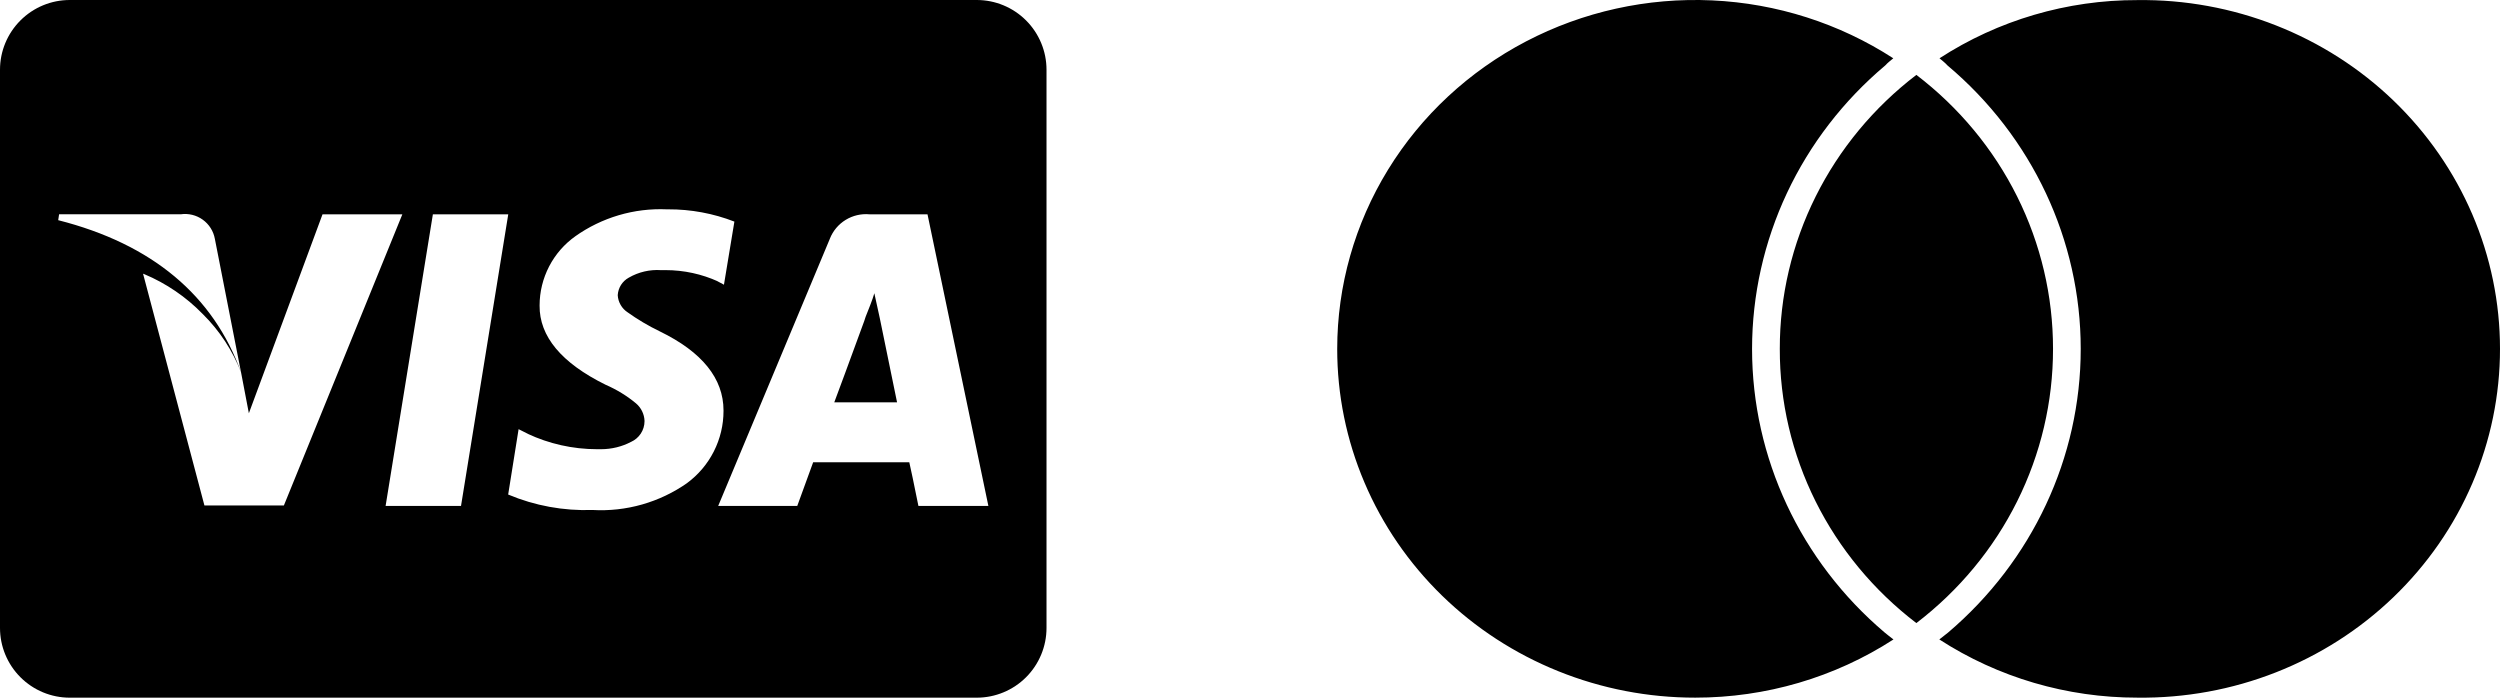
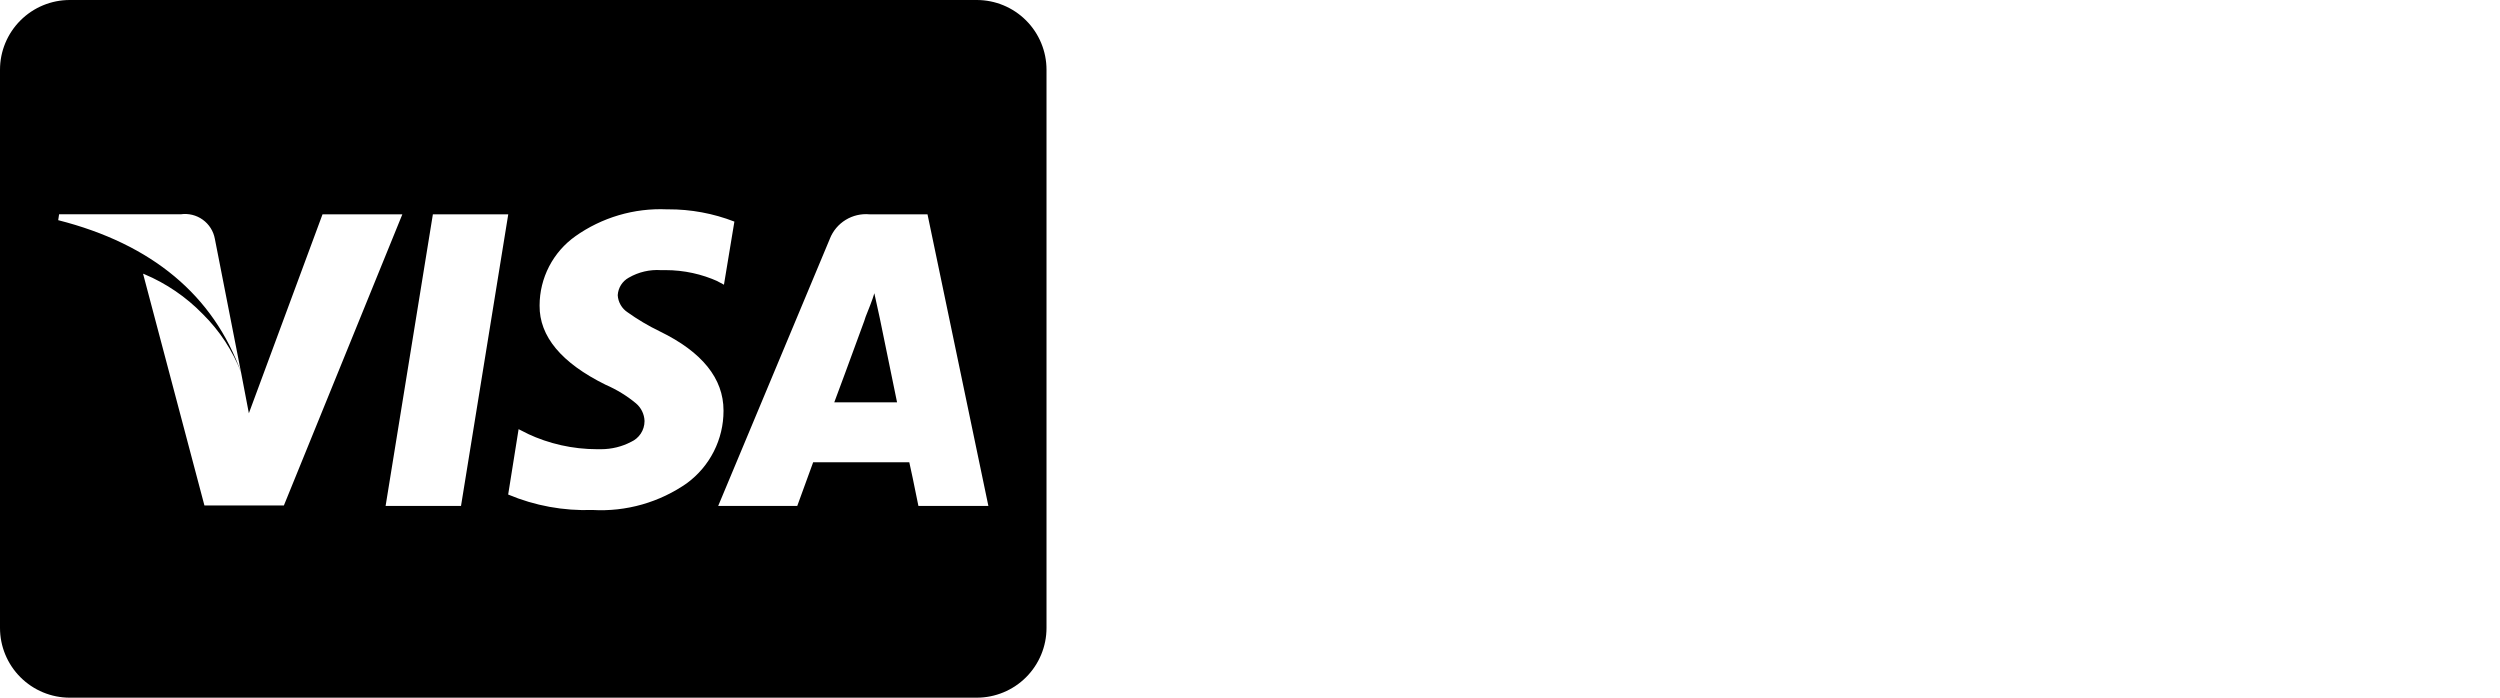
<svg xmlns="http://www.w3.org/2000/svg" viewBox="0 0 86 24" fill="none">
  <g clip-path="url(#clip0_208_2)">
    <path d="M33.6 24H2.4C1.763 24 1.153 23.747 0.703 23.297C0.253 22.847 0 22.236 0 21.6L0 2.4C0 1.763 0.253 1.153 0.703 0.703C1.153 0.253 1.763 0 2.4 0L33.6 0C34.236 0 34.847 0.253 35.297 0.703C35.747 1.153 36 1.763 36 2.4V21.6C36 22.236 35.747 22.847 35.297 23.297C34.847 23.747 34.236 24 33.6 24ZM17.84 14.762L17.481 17.012C18.398 17.398 19.389 17.579 20.384 17.543H20.373C21.539 17.611 22.693 17.282 23.648 16.61L23.631 16.621C24.021 16.334 24.338 15.96 24.556 15.529C24.775 15.097 24.889 14.62 24.889 14.136V14.121C24.889 13.021 24.153 12.108 22.702 11.402C22.306 11.211 21.927 10.986 21.57 10.73L21.593 10.746C21.493 10.681 21.41 10.594 21.351 10.491C21.291 10.388 21.256 10.273 21.25 10.154V10.152C21.258 10.028 21.296 9.908 21.362 9.803C21.429 9.698 21.52 9.612 21.629 9.552L21.633 9.55C21.969 9.356 22.354 9.267 22.741 9.293H22.735H22.815L22.892 9.292C23.536 9.292 24.147 9.431 24.698 9.68L24.67 9.669L24.904 9.794L25.263 7.623C24.537 7.341 23.765 7.198 22.986 7.201H22.937H22.94C21.813 7.152 20.702 7.48 19.783 8.133L19.799 8.122C19.417 8.392 19.105 8.749 18.89 9.164C18.675 9.58 18.562 10.04 18.562 10.508V10.513C18.552 11.571 19.314 12.485 20.828 13.233C21.228 13.408 21.573 13.622 21.882 13.879L21.875 13.873C21.964 13.948 22.037 14.041 22.088 14.146C22.139 14.25 22.168 14.364 22.172 14.481V14.485C22.172 14.804 21.982 15.078 21.708 15.201L21.703 15.203C21.403 15.361 21.047 15.453 20.669 15.453H20.623H20.625H20.55C19.693 15.453 18.881 15.263 18.153 14.923L18.188 14.938L17.845 14.766L17.84 14.762ZM27.965 15.903H31.28C31.333 16.132 31.438 16.632 31.593 17.403H34L31.906 7.372H29.906C29.62 7.347 29.334 7.414 29.089 7.565C28.845 7.715 28.655 7.94 28.549 8.207L28.546 8.216L24.706 17.403H27.426L27.972 15.904L27.965 15.903ZM14.891 7.372L13.265 17.403H15.859L17.484 7.372H14.891ZM4.922 9.419L7.032 17.387H9.766L13.841 7.372H11.095L8.561 14.216L8.295 12.825L7.391 8.216C7.343 7.95 7.193 7.714 6.973 7.556C6.754 7.399 6.481 7.333 6.214 7.372L6.22 7.371H2.033L2.002 7.574C5.226 8.393 7.344 10.16 8.298 12.824C8.005 12.063 7.553 11.373 6.972 10.8L6.971 10.799C6.4 10.213 5.718 9.748 4.964 9.431L4.924 9.416L4.922 9.419ZM30.859 13.84H28.699C28.845 13.455 29.189 12.521 29.731 11.04L29.777 10.899L29.937 10.493C30.003 10.327 30.047 10.191 30.077 10.087L30.265 10.946L30.858 13.836L30.859 13.84Z" fill="black" />
  </g>
  <g clip-path="url(#clip1_208_2)">
-     <path d="M64.834 21.76C64.93 21.84 65.034 21.919 65.135 21.997C63.114 23.305 60.741 24.001 58.315 23.999C56.698 24 55.096 23.691 53.602 23.088C52.107 22.486 50.749 21.602 49.605 20.488C48.462 19.374 47.554 18.051 46.936 16.595C46.317 15.139 45.999 13.578 46 12.002C46 9.831 46.604 7.701 47.747 5.839C48.891 3.976 50.532 2.451 52.495 1.425C54.458 0.399 56.669 -0.089 58.894 0.013C61.119 0.115 63.274 0.804 65.129 2.005C65.03 2.088 64.93 2.164 64.854 2.25C63.417 3.459 62.263 4.956 61.472 6.639C60.682 8.322 60.272 10.151 60.271 12.002C60.271 15.743 61.932 19.3 64.834 21.76ZM73.531 0.003C71.107 -0.002 68.736 0.695 66.719 2.005C66.817 2.088 66.916 2.164 66.992 2.25C69.908 4.704 71.577 8.263 71.577 12.002C71.577 15.741 69.912 19.296 67.014 21.76C66.916 21.84 66.813 21.919 66.713 21.997C68.733 23.305 71.104 24.002 73.529 23.999C75.159 24.019 76.777 23.724 78.289 23.13C79.801 22.537 81.177 21.656 82.337 20.54C83.497 19.424 84.419 18.095 85.047 16.629C85.676 15.163 86 13.591 86 12.002C86 10.414 85.677 8.841 85.048 7.375C84.42 5.909 83.499 4.58 82.339 3.463C81.179 2.347 79.803 1.467 78.291 0.873C76.779 0.279 75.161 -0.017 73.531 0.003ZM65.923 2.576C64.457 3.697 63.272 5.128 62.458 6.761C61.644 8.394 61.222 10.186 61.225 12.002C61.221 13.819 61.642 15.612 62.456 17.247C63.27 18.881 64.456 20.313 65.923 21.434C67.39 20.312 68.576 18.88 69.39 17.246C70.204 15.612 70.626 13.819 70.624 12.002C70.626 10.186 70.204 8.394 69.39 6.76C68.576 5.127 67.39 3.696 65.923 2.576Z" fill="black" />
-   </g>
+     </g>
  <defs>
    <clipPath id="clip0_208_2">
      <rect width="36" height="24" fill="white" />
    </clipPath>
    <clipPath id="clip1_208_2">
-       <rect width="40" height="24" fill="white" transform="translate(46)" />
-     </clipPath>
+       </clipPath>
  </defs>
</svg>